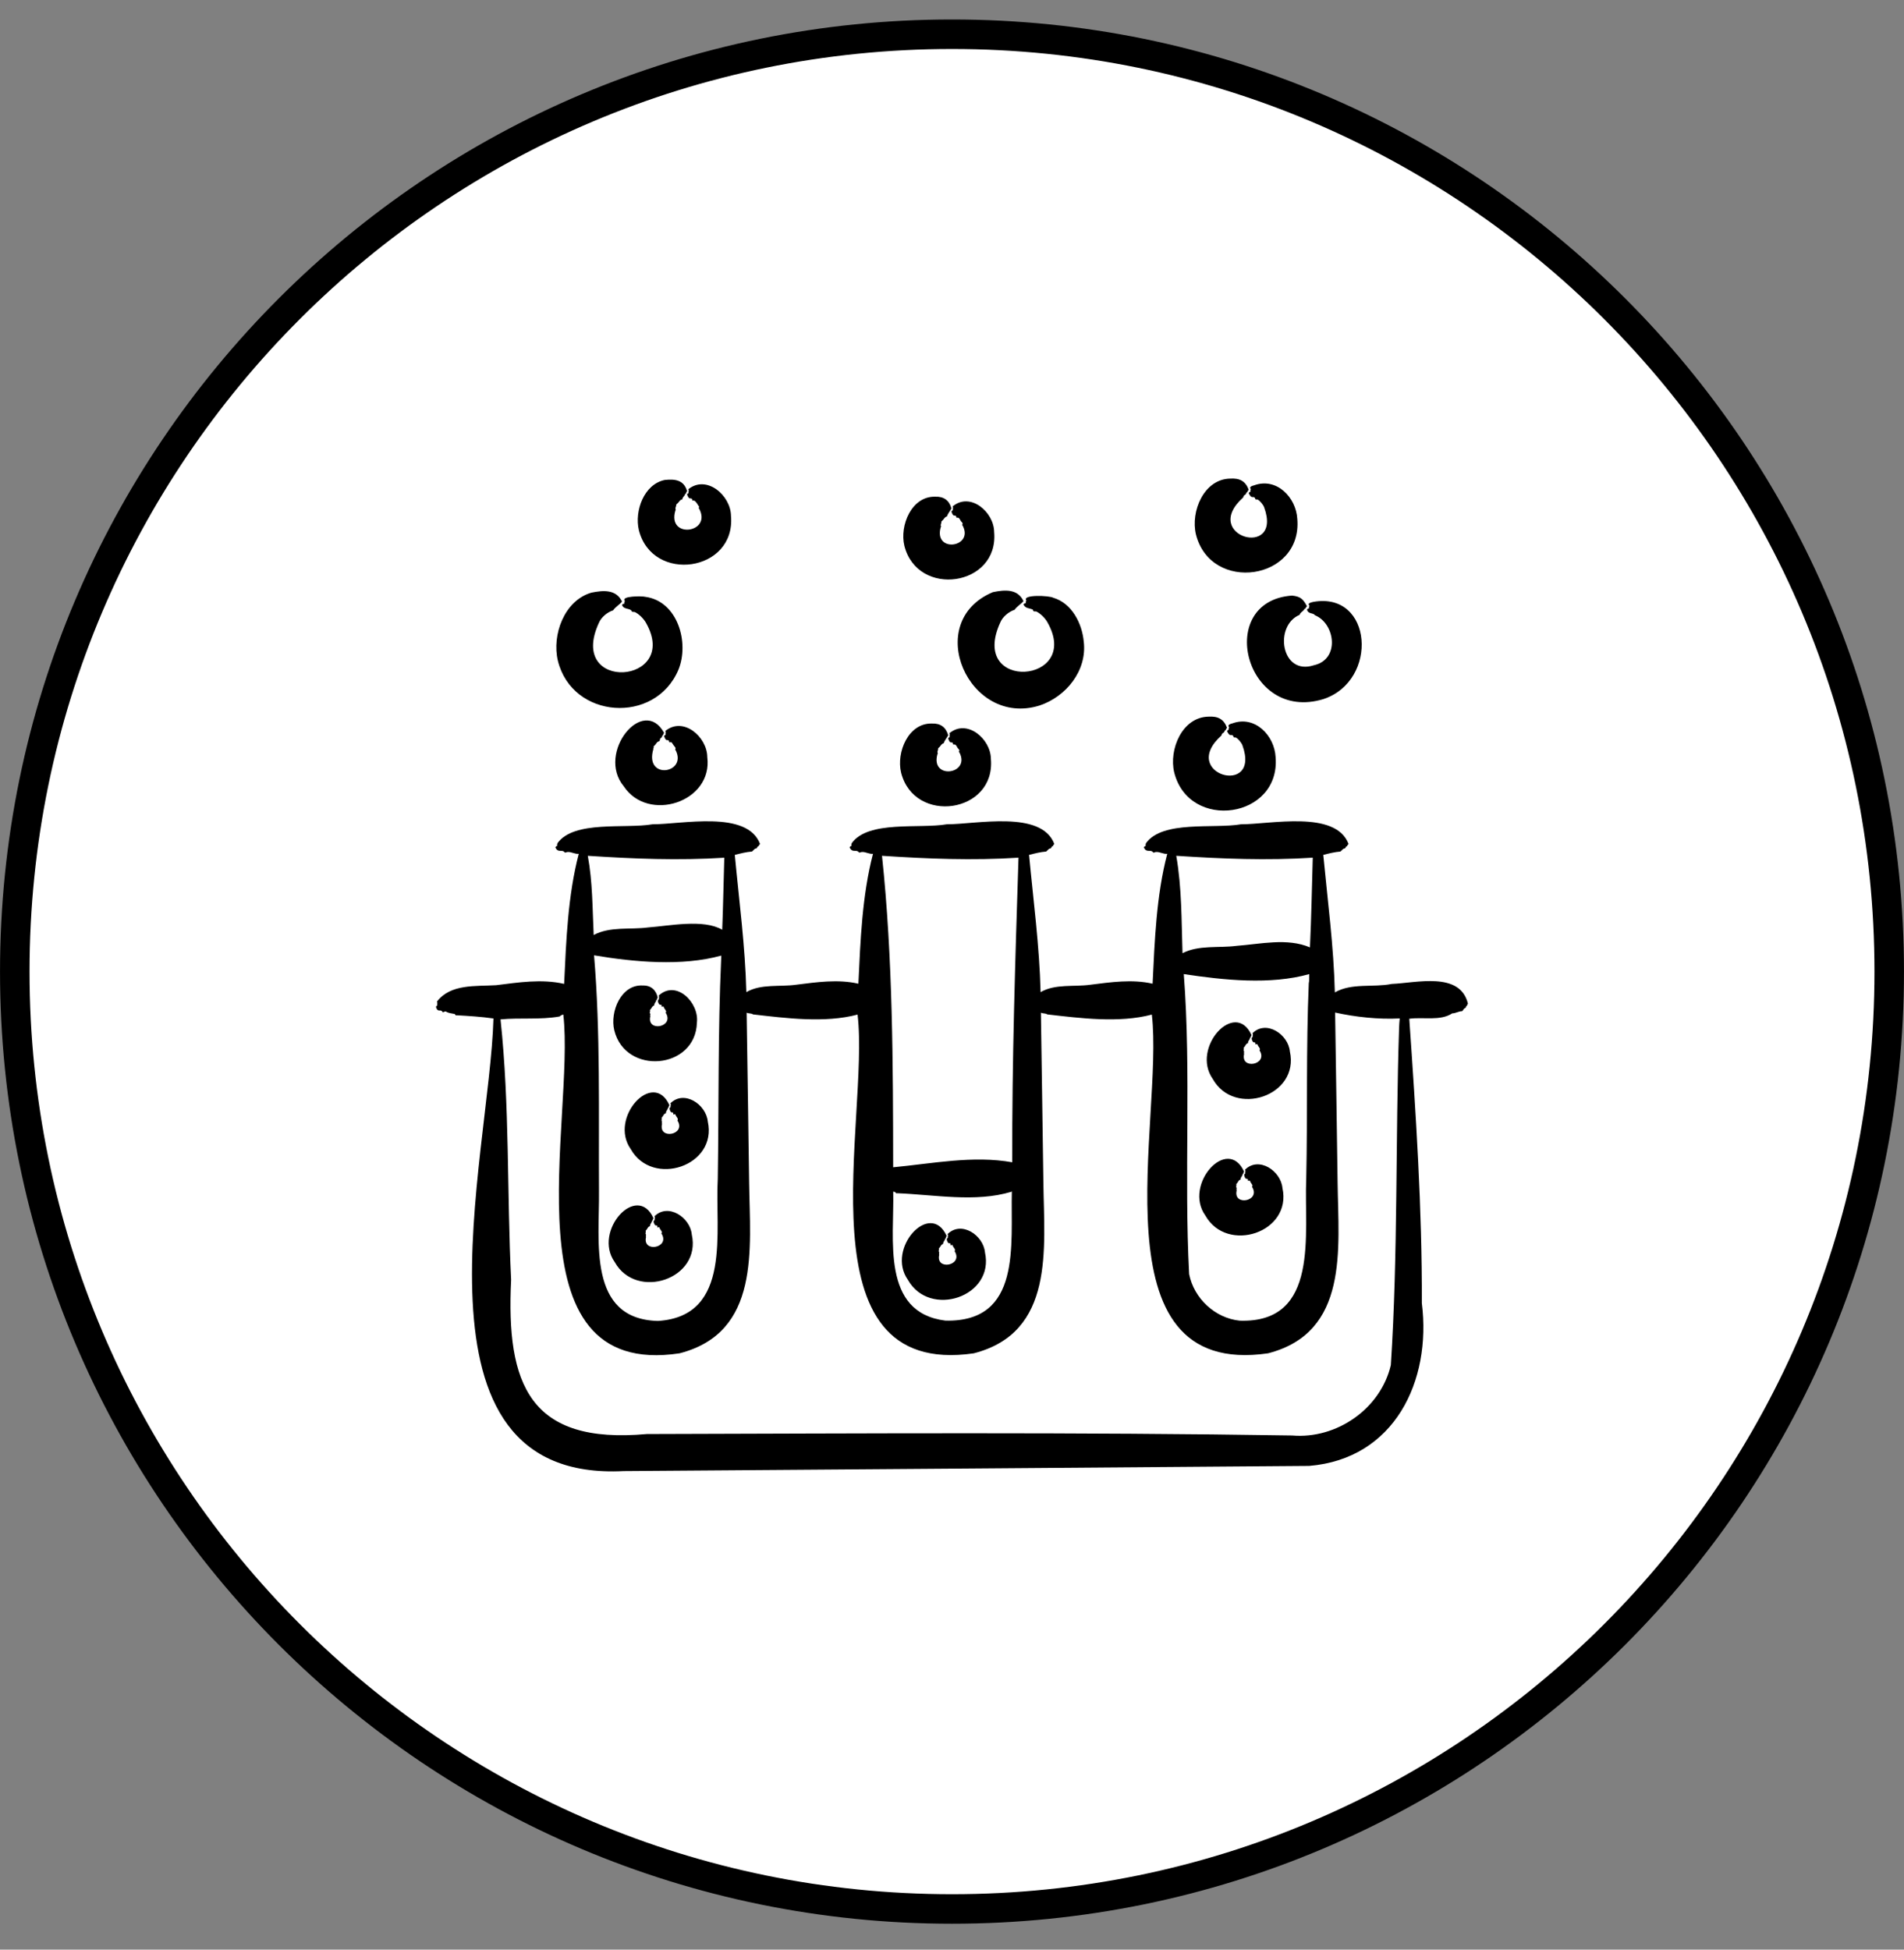
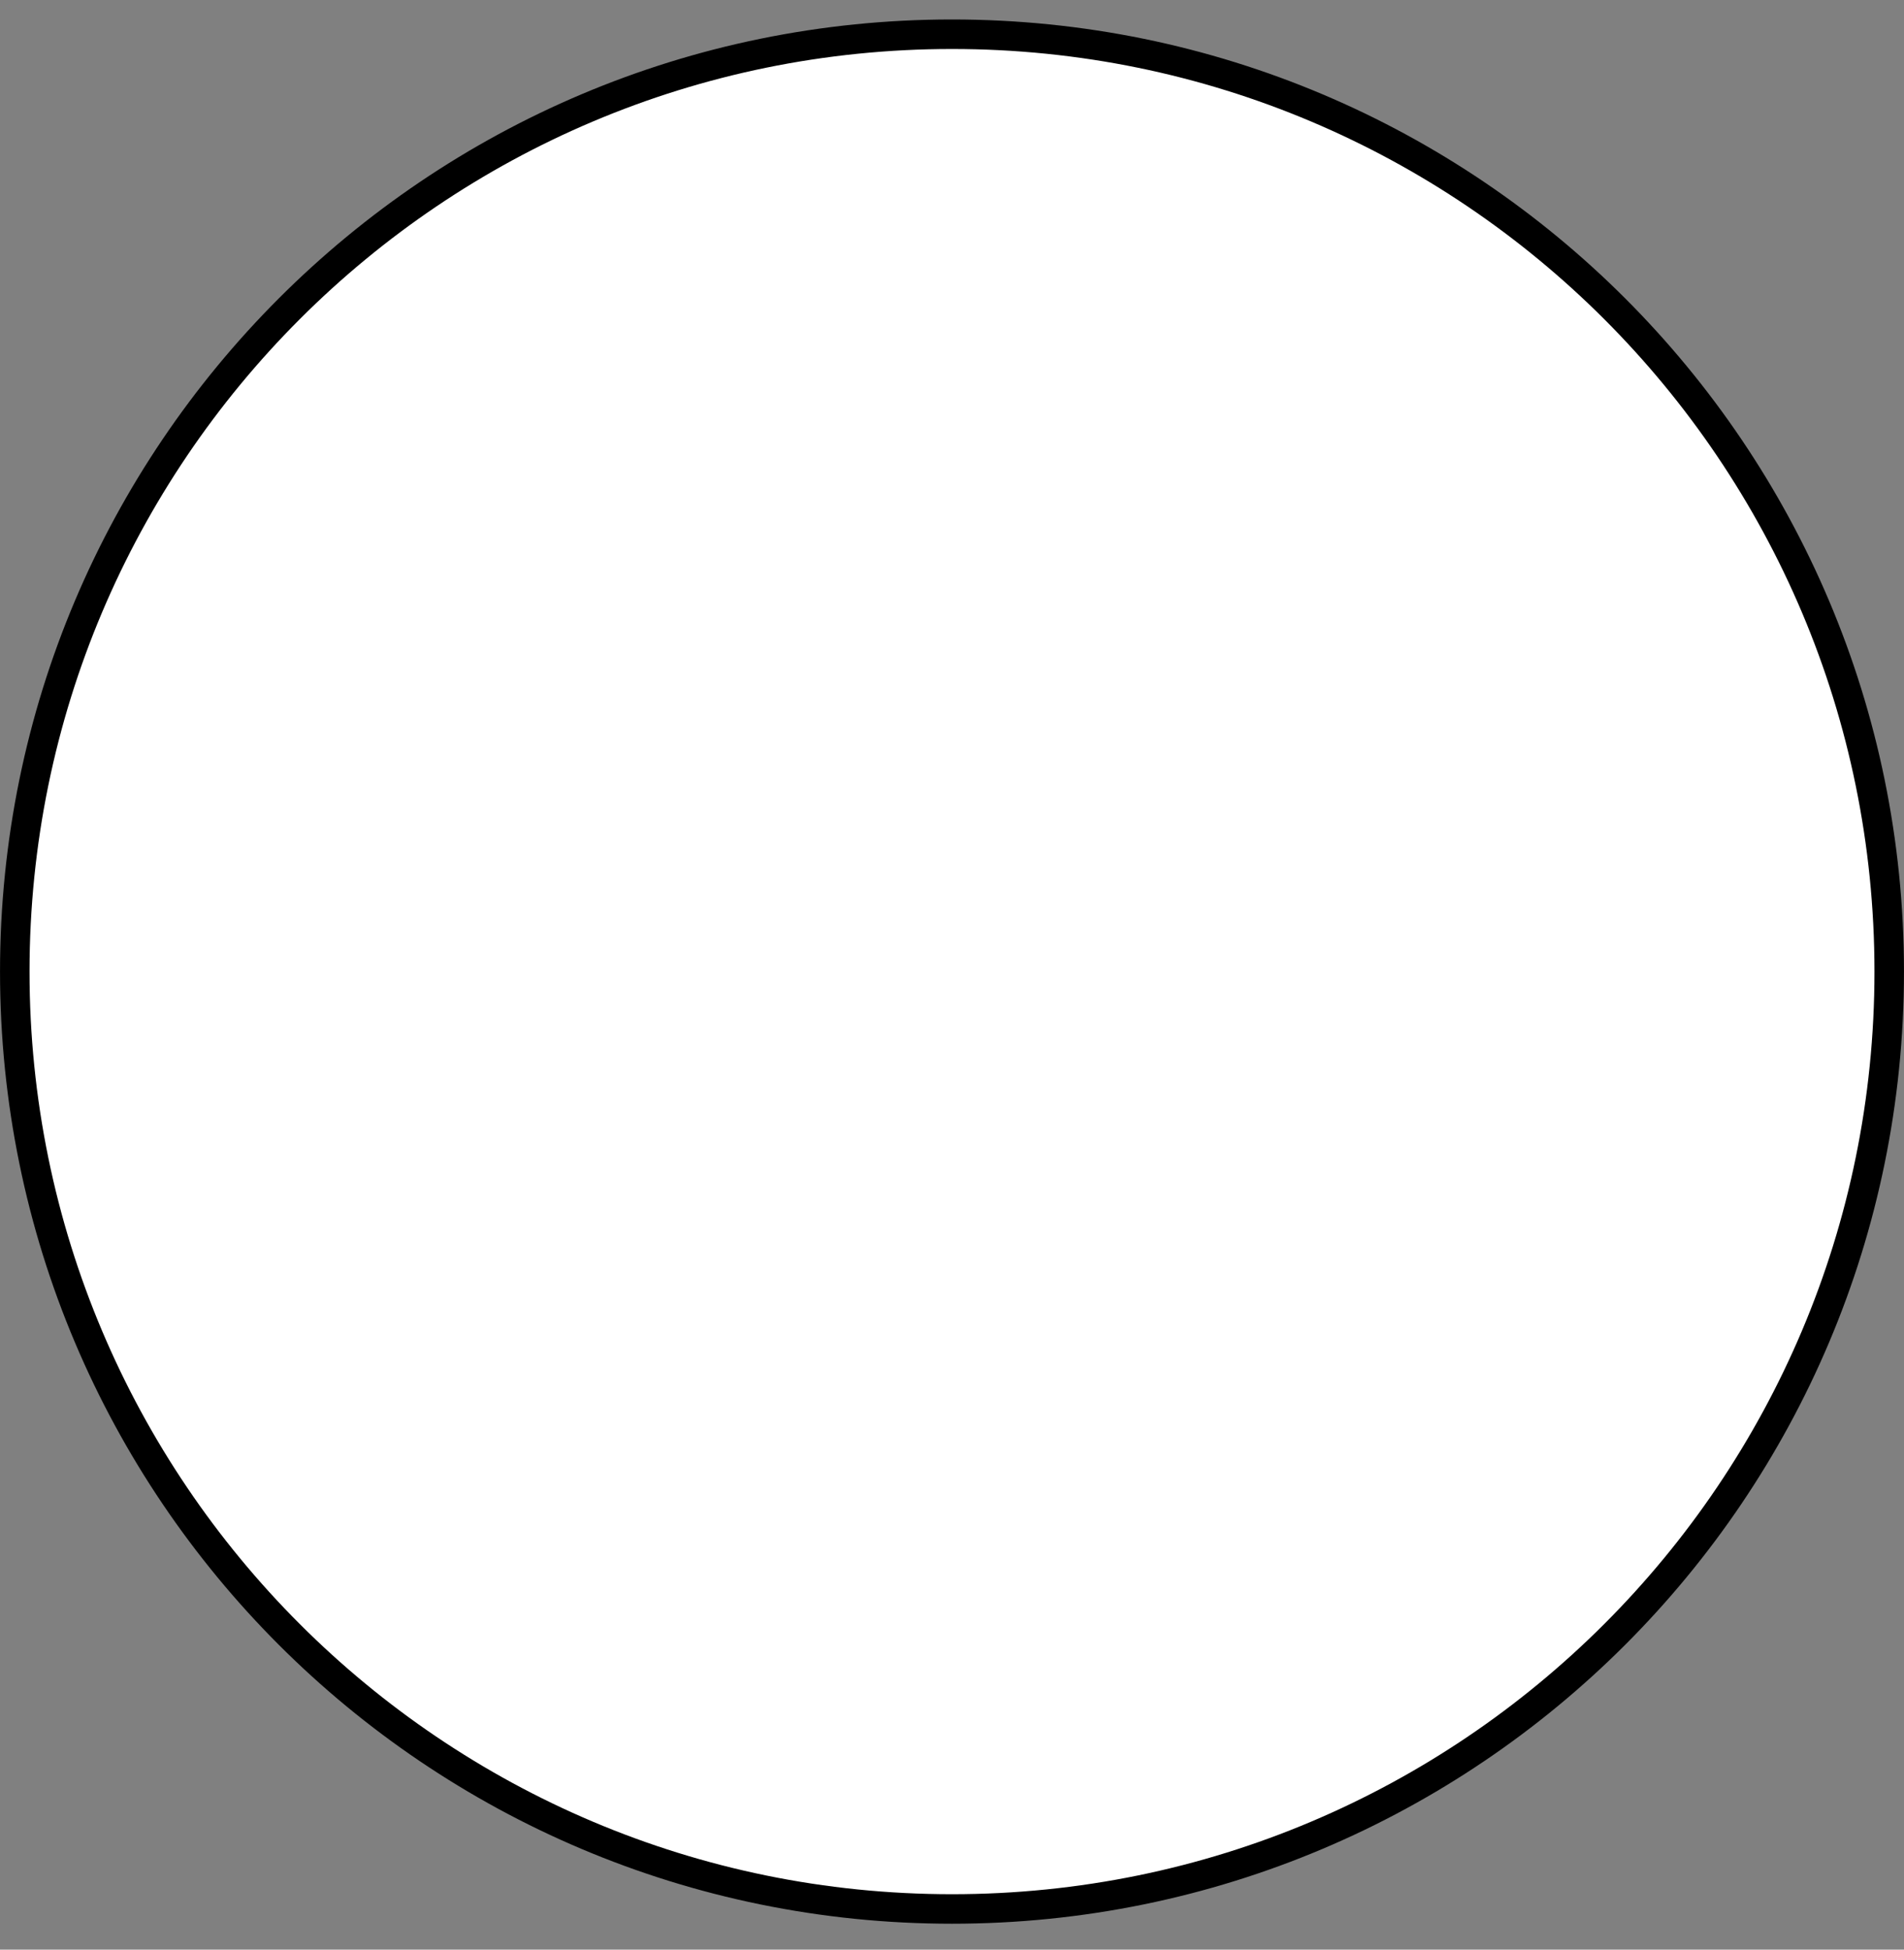
<svg xmlns="http://www.w3.org/2000/svg" fill="none" viewBox="0 0 42 43" height="43" width="42">
  <rect x="0" y="0" width="42" height="43" fill="#808080" stroke="none" />
  <path stroke-width="0.651" stroke="black" fill="white" d="M21 42.103C32.418 42.103 41.674 32.847 41.674 21.429C41.674 10.011 32.418 0.755 21 0.755C9.582 0.755 0.326 10.011 0.326 21.429C0.326 32.847 9.582 42.103 21 42.103Z" />
-   <path fill="black" d="M21.902 13.06C22.164 13.006 22.449 12.983 22.577 13.258C22.519 13.329 22.43 13.374 22.381 13.449C22.248 13.493 22.116 13.605 22.065 13.729C21.358 15.27 23.873 15.085 23.107 13.728C23.058 13.637 22.956 13.535 22.864 13.489C22.838 13.477 22.794 13.498 22.788 13.461C22.788 13.447 22.782 13.445 22.777 13.442C22.703 13.412 22.616 13.421 22.577 13.331C22.592 13.305 22.613 13.31 22.634 13.298C22.613 13.283 22.636 13.263 22.64 13.243C22.541 13.107 23.15 13.135 23.232 13.183C23.643 13.303 23.868 13.748 23.906 14.147C23.985 14.785 23.521 15.365 22.932 15.56C21.371 16.051 20.338 13.715 21.902 13.06ZM14.092 11.69C14.39 12.876 16.232 12.613 16.125 11.38C16.12 10.925 15.585 10.463 15.18 10.793C15.212 10.816 15.175 10.847 15.191 10.873C15.176 10.886 15.165 10.881 15.156 10.906C15.171 10.942 15.191 11.007 15.238 10.991C15.253 10.997 15.272 11.001 15.27 11.023C15.266 11.056 15.293 11.034 15.31 11.04C15.359 11.06 15.39 11.135 15.423 11.177C15.42 11.192 15.403 11.216 15.421 11.216C15.717 11.758 14.711 11.895 14.898 11.261C14.92 11.246 14.884 11.204 14.906 11.195C14.896 11.168 14.924 11.177 14.914 11.148C14.912 11.125 14.938 11.108 14.954 11.094C14.983 11.065 15.001 11.02 15.05 11.014C15.062 10.954 15.091 10.951 15.11 10.909C15.114 10.88 15.126 10.894 15.134 10.878C15.138 10.851 15.147 10.845 15.156 10.833C15.088 10.588 14.893 10.561 14.664 10.586C14.204 10.68 13.994 11.269 14.092 11.69ZM28.501 13.136C26.794 13.256 27.455 15.949 29.193 15.419C30.421 15.012 30.279 13.041 28.97 13.275C28.927 13.285 28.826 13.306 28.886 13.358C28.883 13.377 28.863 13.399 28.88 13.413C28.861 13.425 28.844 13.42 28.831 13.446C28.861 13.552 28.964 13.508 29.009 13.571C29.451 13.751 29.564 14.546 28.98 14.673C28.261 14.906 28.096 13.804 28.666 13.561C28.692 13.498 28.733 13.493 28.764 13.45C28.771 13.42 28.788 13.434 28.799 13.418C28.806 13.391 28.818 13.385 28.831 13.373C28.748 13.217 28.691 13.155 28.501 13.136ZM14.428 16.452C14.461 16.428 14.479 16.379 14.514 16.358C14.53 16.351 14.552 16.352 14.554 16.329C14.56 16.267 14.593 16.287 14.606 16.241C14.609 16.212 14.62 16.226 14.628 16.21C14.633 16.183 14.641 16.177 14.65 16.165C14.19 15.325 13.149 16.605 13.758 17.34C14.296 18.156 15.73 17.691 15.602 16.697C15.598 16.249 15.069 15.794 14.673 16.125C14.704 16.148 14.669 16.179 14.684 16.205C14.669 16.217 14.658 16.214 14.65 16.238C14.664 16.273 14.683 16.338 14.729 16.323C14.788 16.336 14.727 16.383 14.798 16.37C14.828 16.368 14.834 16.41 14.852 16.426C14.867 16.458 14.908 16.48 14.902 16.514C14.889 16.535 14.894 16.54 14.902 16.542C15.172 17.061 14.21 17.213 14.412 16.522C14.408 16.51 14.409 16.502 14.417 16.499C14.427 16.49 14.409 16.46 14.428 16.452ZM19.877 17.04C20.168 18.195 21.964 17.939 21.858 16.738C21.854 16.294 21.328 15.845 20.939 16.175C20.969 16.198 20.934 16.229 20.949 16.255C20.935 16.268 20.923 16.264 20.916 16.289C20.93 16.323 20.947 16.389 20.993 16.373C21.049 16.385 20.992 16.434 21.06 16.42C21.1 16.427 21.11 16.489 21.139 16.513C21.151 16.524 21.166 16.545 21.161 16.561C21.147 16.582 21.152 16.587 21.16 16.589C21.426 17.079 20.517 17.208 20.679 16.632C20.7 16.618 20.664 16.577 20.685 16.569C20.675 16.543 20.701 16.552 20.691 16.524C20.688 16.502 20.713 16.486 20.727 16.473C20.754 16.445 20.77 16.401 20.816 16.395C20.832 16.334 20.889 16.272 20.916 16.216C20.865 16.041 20.748 15.95 20.558 15.958C20.036 15.943 19.769 16.594 19.877 17.04ZM25.902 17.037C26.231 18.341 28.251 18.053 28.138 16.697C28.113 16.222 27.683 15.773 27.186 15.954C27.148 15.963 27.063 15.988 27.113 16.038C27.11 16.056 27.093 16.078 27.108 16.092C27.091 16.105 27.077 16.101 27.067 16.126C27.086 16.167 27.116 16.227 27.168 16.212C27.239 16.226 27.174 16.274 27.259 16.266C27.313 16.291 27.388 16.385 27.407 16.44C27.824 17.589 25.987 17.078 26.945 16.22C26.956 16.157 26.995 16.176 27.012 16.129C27.017 16.1 27.031 16.113 27.041 16.098C27.046 16.071 27.056 16.065 27.067 16.053C26.995 15.86 26.867 15.793 26.658 15.806C26.076 15.816 25.78 16.532 25.902 17.037ZM19.949 12.037C20.24 13.192 22.036 12.936 21.93 11.735C21.926 11.291 21.401 10.842 21.011 11.172C21.041 11.195 21.006 11.226 21.021 11.252C21.007 11.265 20.995 11.261 20.988 11.286C21.002 11.32 21.02 11.386 21.065 11.37C21.121 11.382 21.064 11.431 21.132 11.417C21.172 11.424 21.182 11.486 21.211 11.51C21.223 11.521 21.239 11.542 21.233 11.558C21.22 11.579 21.224 11.584 21.232 11.586C21.498 12.076 20.589 12.205 20.751 11.629C20.772 11.615 20.736 11.574 20.757 11.566C20.747 11.54 20.774 11.549 20.763 11.521C20.76 11.499 20.785 11.483 20.799 11.47C20.826 11.442 20.842 11.398 20.888 11.392C20.904 11.33 20.961 11.269 20.988 11.213C20.938 11.038 20.821 10.947 20.63 10.955C20.108 10.94 19.841 11.591 19.949 12.037ZM26.381 11.787C26.71 13.091 28.73 12.803 28.617 11.447C28.592 10.972 28.161 10.523 27.665 10.704C27.627 10.713 27.542 10.738 27.592 10.788C27.589 10.806 27.572 10.828 27.587 10.842C27.57 10.855 27.556 10.851 27.546 10.876C27.564 10.917 27.595 10.977 27.647 10.962C27.718 10.976 27.653 11.024 27.738 11.016C27.79 11.039 27.869 11.137 27.886 11.19C28.303 12.339 26.466 11.828 27.424 10.97C27.435 10.907 27.474 10.926 27.491 10.879C27.496 10.85 27.51 10.863 27.519 10.848C27.525 10.821 27.535 10.815 27.546 10.803C27.474 10.61 27.345 10.543 27.137 10.556C26.555 10.566 26.259 11.282 26.381 11.787ZM28.453 23.19C28.418 22.813 27.93 22.485 27.627 22.79C27.653 22.81 27.623 22.846 27.635 22.869C27.588 22.889 27.621 22.956 27.642 22.982C27.66 22.997 27.697 22.977 27.692 23.016C27.684 23.057 27.73 23.009 27.74 23.038C27.75 23.081 27.798 23.11 27.792 23.149C27.777 23.169 27.78 23.172 27.788 23.173C27.976 23.487 27.359 23.6 27.444 23.243C27.436 23.225 27.44 23.212 27.445 23.196C27.437 23.182 27.425 23.16 27.437 23.158C27.432 23.148 27.432 23.141 27.438 23.139C27.445 23.133 27.425 23.105 27.442 23.099C27.474 23.07 27.481 23.017 27.528 23.007C27.533 22.947 27.557 22.948 27.571 22.906C27.574 22.877 27.583 22.891 27.59 22.875C27.593 22.849 27.6 22.843 27.608 22.831C27.25 22.032 26.264 23.107 26.753 23.798C27.231 24.649 28.671 24.173 28.453 23.19ZM12.306 14.573C12.623 15.862 14.454 15.986 14.965 14.772C15.21 14.175 14.951 13.263 14.239 13.164C14.163 13.143 13.685 13.143 13.784 13.255C13.78 13.274 13.757 13.295 13.778 13.309C13.757 13.321 13.736 13.316 13.721 13.342C13.757 13.449 13.881 13.406 13.932 13.472C13.938 13.509 13.982 13.489 14.008 13.501C14.1 13.547 14.202 13.649 14.251 13.739C15.016 15.097 12.502 15.281 13.209 13.741C13.26 13.616 13.392 13.505 13.525 13.461C13.577 13.383 13.664 13.339 13.721 13.269C13.592 12.995 13.308 13.018 13.046 13.071C12.447 13.245 12.17 14.002 12.306 14.573ZM15.26 27.228C15.225 26.851 14.738 26.523 14.434 26.828C14.46 26.849 14.431 26.884 14.442 26.908C14.395 26.927 14.428 26.995 14.449 27.02C14.467 27.035 14.504 27.016 14.499 27.055C14.491 27.096 14.537 27.047 14.547 27.076C14.557 27.12 14.605 27.148 14.599 27.187C14.585 27.207 14.588 27.211 14.595 27.212C14.784 27.525 14.166 27.638 14.251 27.281C14.243 27.263 14.247 27.25 14.252 27.235C14.244 27.22 14.232 27.198 14.244 27.197C14.239 27.186 14.239 27.179 14.245 27.177C14.252 27.171 14.233 27.143 14.249 27.137C14.281 27.108 14.288 27.055 14.335 27.046C14.341 26.986 14.364 26.987 14.378 26.944C14.381 26.916 14.39 26.929 14.397 26.913C14.4 26.887 14.407 26.881 14.415 26.869C14.057 26.07 13.071 27.145 13.56 27.836C14.038 28.688 15.479 28.211 15.26 27.228ZM32.381 22.136C32.373 22.147 32.366 22.153 32.361 22.179C32.353 22.194 32.342 22.18 32.337 22.209C32.332 22.228 32.325 22.233 32.318 22.235C32.295 22.234 32.275 22.281 32.254 22.302C32.177 22.302 32.113 22.349 32.035 22.35C31.769 22.524 31.402 22.426 31.087 22.469C31.231 24.542 31.372 26.659 31.364 28.742C31.58 30.461 30.76 32.175 28.88 32.331C23.863 32.369 18.775 32.41 13.758 32.445C8.787 32.701 10.802 25.53 10.885 22.463C10.615 22.424 10.341 22.407 10.07 22.392C10.054 22.406 10.043 22.377 10.03 22.364C9.967 22.35 9.9 22.348 9.842 22.313C9.814 22.29 9.768 22.352 9.756 22.309C9.713 22.251 9.657 22.341 9.617 22.209C9.625 22.183 9.635 22.187 9.649 22.173C9.634 22.151 9.662 22.113 9.636 22.094C9.938 21.695 10.491 21.757 10.943 21.729C11.434 21.668 11.951 21.586 12.444 21.7C12.489 20.744 12.526 19.753 12.767 18.831C12.682 18.841 12.603 18.785 12.521 18.791C12.496 18.789 12.46 18.824 12.447 18.788C12.386 18.732 12.303 18.814 12.251 18.688C12.263 18.662 12.278 18.665 12.295 18.652C12.279 18.638 12.296 18.616 12.297 18.597C12.664 18.087 13.793 18.284 14.392 18.18C15.04 18.182 16.483 17.86 16.766 18.615C16.755 18.626 16.744 18.632 16.737 18.658C16.726 18.673 16.712 18.659 16.703 18.688C16.696 18.707 16.687 18.712 16.677 18.713C16.644 18.713 16.617 18.76 16.587 18.781C16.459 18.791 16.329 18.824 16.209 18.855C16.303 19.857 16.439 20.874 16.463 21.882C16.789 21.694 17.199 21.77 17.559 21.719C18.01 21.663 18.482 21.592 18.935 21.696C18.98 20.742 19.017 19.752 19.257 18.831C19.173 18.841 19.094 18.785 19.012 18.791C18.986 18.789 18.951 18.824 18.938 18.788C18.877 18.732 18.793 18.814 18.742 18.688C18.753 18.662 18.769 18.665 18.786 18.652C18.77 18.638 18.786 18.616 18.788 18.597C19.154 18.087 20.284 18.284 20.883 18.18C21.53 18.182 22.974 17.86 23.257 18.615C23.246 18.626 23.235 18.632 23.228 18.658C23.217 18.673 23.202 18.659 23.194 18.688C23.187 18.707 23.177 18.712 23.167 18.713C23.135 18.713 23.107 18.76 23.077 18.781C22.95 18.791 22.82 18.824 22.7 18.855C22.794 19.857 22.93 20.874 22.954 21.882C23.279 21.694 23.69 21.77 24.05 21.719C24.501 21.663 24.973 21.592 25.425 21.696C25.471 20.742 25.507 19.752 25.748 18.831C25.663 18.841 25.584 18.785 25.502 18.791C25.477 18.789 25.442 18.825 25.428 18.788C25.367 18.732 25.284 18.814 25.232 18.688C25.244 18.662 25.259 18.666 25.277 18.652C25.261 18.639 25.277 18.616 25.279 18.597C25.645 18.087 26.775 18.284 27.374 18.18C28.021 18.182 29.464 17.86 29.748 18.615C29.736 18.626 29.726 18.632 29.718 18.658C29.707 18.673 29.693 18.659 29.685 18.688C29.677 18.707 29.668 18.712 29.658 18.714C29.625 18.713 29.598 18.76 29.568 18.781C29.441 18.791 29.31 18.824 29.19 18.855C29.285 19.859 29.421 20.877 29.445 21.888C29.818 21.674 30.292 21.784 30.7 21.701C31.241 21.68 32.206 21.419 32.381 22.136ZM25.947 18.875C26.071 19.582 26.061 20.304 26.085 21.023C26.446 20.837 26.885 20.913 27.277 20.861C27.802 20.822 28.395 20.681 28.896 20.895C28.927 20.232 28.939 19.577 28.958 18.916C27.953 18.982 26.952 18.941 25.947 18.875ZM28.87 21.687C28.886 21.622 28.877 21.55 28.881 21.484C28.018 21.726 26.997 21.617 26.113 21.484C26.28 23.647 26.117 25.931 26.231 28.1C26.335 28.635 26.803 29.074 27.348 29.128C29.125 29.186 28.761 27.192 28.814 25.998C28.845 24.576 28.809 23.105 28.87 21.687ZM19.456 18.875C19.696 21.142 19.699 23.457 19.702 25.745C20.563 25.664 21.468 25.479 22.329 25.635C22.322 23.396 22.396 21.142 22.467 18.916C21.463 18.982 20.462 18.941 19.456 18.875ZM22.31 26.285C21.52 26.525 20.608 26.348 19.786 26.317C19.77 26.331 19.756 26.302 19.743 26.289C19.73 26.287 19.716 26.287 19.703 26.28C19.73 27.321 19.429 28.952 20.857 29.127C22.544 29.164 22.291 27.45 22.32 26.277C22.317 26.279 22.313 26.28 22.31 26.285ZM12.966 18.875C13.073 19.451 13.068 20.035 13.096 20.622C13.457 20.428 13.901 20.508 14.296 20.455C14.764 20.421 15.517 20.263 15.931 20.506C15.953 19.973 15.96 19.447 15.977 18.917C14.972 18.982 13.971 18.941 12.966 18.875ZM15.908 21.149C15.909 21.125 15.909 21.101 15.91 21.076C15.044 21.316 13.989 21.219 13.104 21.07C13.247 22.756 13.203 24.572 13.213 26.273C13.227 27.367 12.951 29.095 14.514 29.134C16.16 29.03 15.766 27.144 15.833 25.998C15.858 24.392 15.835 22.75 15.908 21.149ZM30.862 22.674C30.864 22.601 30.869 22.531 30.876 22.462C30.405 22.487 29.895 22.43 29.451 22.332C29.472 23.574 29.487 24.851 29.506 26.095C29.525 27.542 29.76 29.388 27.971 29.848C24.089 30.413 25.679 24.682 25.408 22.377C24.683 22.569 23.828 22.456 23.101 22.373C23.064 22.344 23.005 22.358 22.961 22.335C22.981 23.576 22.997 24.852 23.016 26.095C23.034 27.542 23.269 29.388 21.48 29.848C17.598 30.413 19.189 24.682 18.917 22.377C18.193 22.569 17.337 22.456 16.61 22.373C16.573 22.344 16.515 22.358 16.47 22.335C16.491 23.576 16.506 24.852 16.525 26.095C16.544 27.542 16.778 29.388 14.99 29.848C11.124 30.433 12.69 24.671 12.426 22.376C12.399 22.382 12.371 22.393 12.344 22.419C11.918 22.495 11.472 22.442 11.041 22.483C11.245 24.385 11.181 26.316 11.275 28.227C11.162 30.538 11.682 31.863 14.27 31.628C19.002 31.615 23.771 31.585 28.503 31.66C29.483 31.744 30.454 31.073 30.68 30.108C30.84 27.653 30.78 25.137 30.862 22.674ZM15.613 24.735C15.578 24.359 15.09 24.03 14.787 24.336C14.812 24.356 14.783 24.391 14.795 24.415C14.748 24.435 14.78 24.502 14.802 24.528C14.82 24.543 14.856 24.523 14.852 24.562C14.844 24.603 14.89 24.554 14.9 24.583C14.91 24.627 14.958 24.655 14.952 24.695C14.937 24.715 14.94 24.718 14.947 24.719C15.136 25.032 14.519 25.145 14.604 24.788C14.596 24.77 14.6 24.758 14.604 24.742C14.597 24.727 14.585 24.705 14.597 24.704C14.592 24.693 14.591 24.686 14.597 24.684C14.605 24.678 14.585 24.651 14.601 24.644C14.633 24.616 14.64 24.563 14.688 24.553C14.693 24.493 14.717 24.494 14.731 24.451C14.733 24.423 14.743 24.436 14.749 24.421C14.753 24.394 14.76 24.388 14.767 24.376C14.41 23.578 13.424 24.652 13.913 25.343C14.391 26.195 15.831 25.718 15.613 24.735ZM28.289 26.2C28.253 25.823 27.766 25.495 27.462 25.8C27.488 25.82 27.459 25.856 27.471 25.88C27.423 25.899 27.456 25.967 27.477 25.992C27.496 26.007 27.532 25.988 27.528 26.026C27.519 26.068 27.566 26.019 27.575 26.048C27.585 26.092 27.633 26.12 27.627 26.159C27.613 26.179 27.616 26.182 27.623 26.183C27.812 26.497 27.194 26.61 27.28 26.253C27.271 26.235 27.275 26.222 27.28 26.207C27.273 26.192 27.26 26.17 27.272 26.168C27.267 26.158 27.267 26.151 27.273 26.149C27.281 26.143 27.261 26.115 27.277 26.109C27.309 26.08 27.316 26.027 27.363 26.017C27.369 25.957 27.392 25.959 27.407 25.916C27.409 25.887 27.418 25.901 27.425 25.885C27.428 25.859 27.435 25.853 27.443 25.841C27.081 25.04 26.1 26.122 26.588 26.808C27.067 27.659 28.507 27.183 28.289 26.2ZM21.727 27.62C21.692 27.243 21.205 26.915 20.901 27.22C20.927 27.24 20.898 27.275 20.91 27.299C20.862 27.319 20.895 27.386 20.916 27.412C20.934 27.427 20.971 27.407 20.966 27.446C20.958 27.487 21.005 27.438 21.014 27.467C21.024 27.511 21.072 27.539 21.066 27.579C21.052 27.599 21.055 27.602 21.062 27.603C21.25 27.916 20.633 28.029 20.718 27.673C20.71 27.654 20.714 27.642 20.719 27.626C20.711 27.611 20.699 27.59 20.711 27.588C20.706 27.577 20.706 27.57 20.712 27.568C20.719 27.562 20.7 27.535 20.716 27.528C20.748 27.5 20.755 27.447 20.802 27.437C20.808 27.377 20.831 27.378 20.845 27.336C20.848 27.307 20.857 27.32 20.864 27.305C20.867 27.278 20.874 27.272 20.882 27.26C20.524 26.462 19.538 27.536 20.027 28.227C20.506 29.079 21.945 28.603 21.727 27.62ZM13.55 22.723C13.796 23.724 15.346 23.59 15.373 22.553C15.426 22.114 14.916 21.598 14.528 21.96C14.554 21.981 14.525 22.016 14.537 22.04C14.489 22.059 14.522 22.127 14.543 22.152C14.561 22.168 14.598 22.148 14.594 22.186C14.585 22.228 14.632 22.179 14.641 22.208C14.651 22.252 14.699 22.28 14.693 22.319C14.679 22.34 14.682 22.343 14.689 22.344C14.877 22.657 14.26 22.77 14.345 22.413C14.337 22.395 14.341 22.383 14.346 22.367C14.338 22.352 14.326 22.33 14.338 22.328C14.333 22.318 14.333 22.311 14.339 22.309C14.346 22.303 14.327 22.276 14.343 22.269C14.375 22.24 14.382 22.188 14.429 22.178C14.434 22.118 14.458 22.119 14.472 22.076C14.475 22.048 14.484 22.061 14.491 22.046C14.494 22.019 14.501 22.013 14.509 22.001C14.47 21.838 14.363 21.732 14.183 21.736C13.7 21.704 13.451 22.314 13.55 22.723Z" />
</svg>